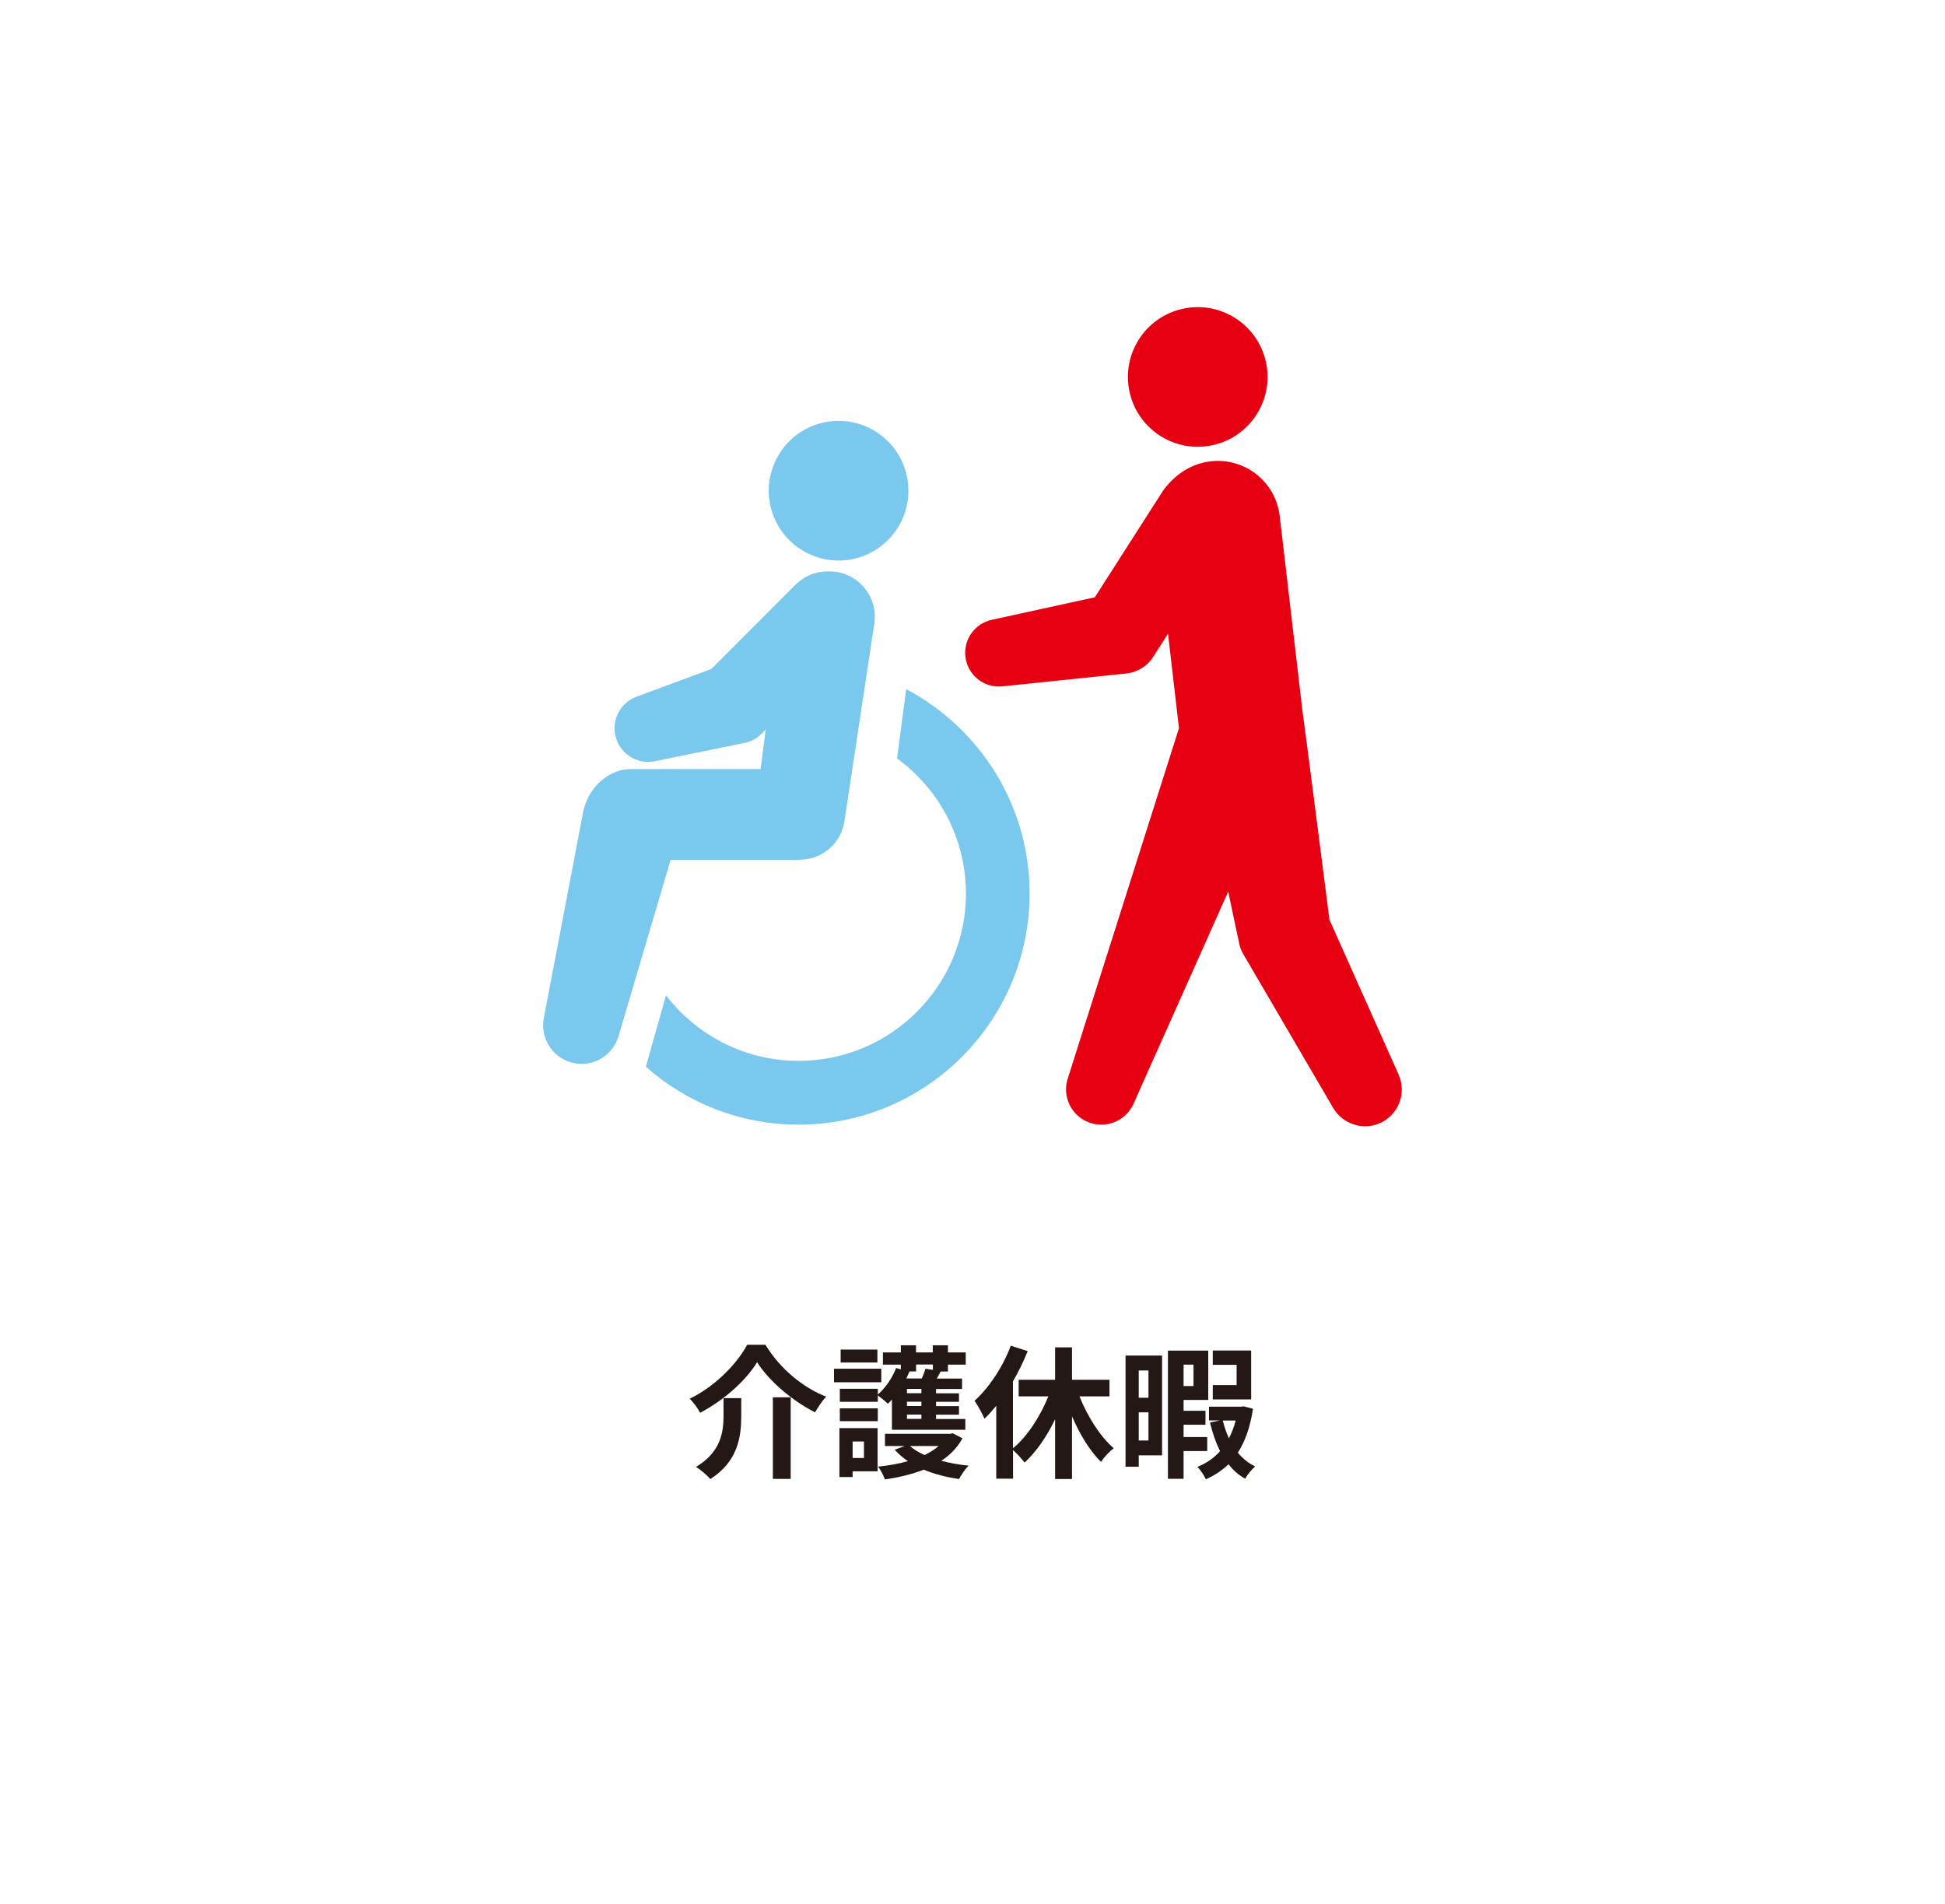
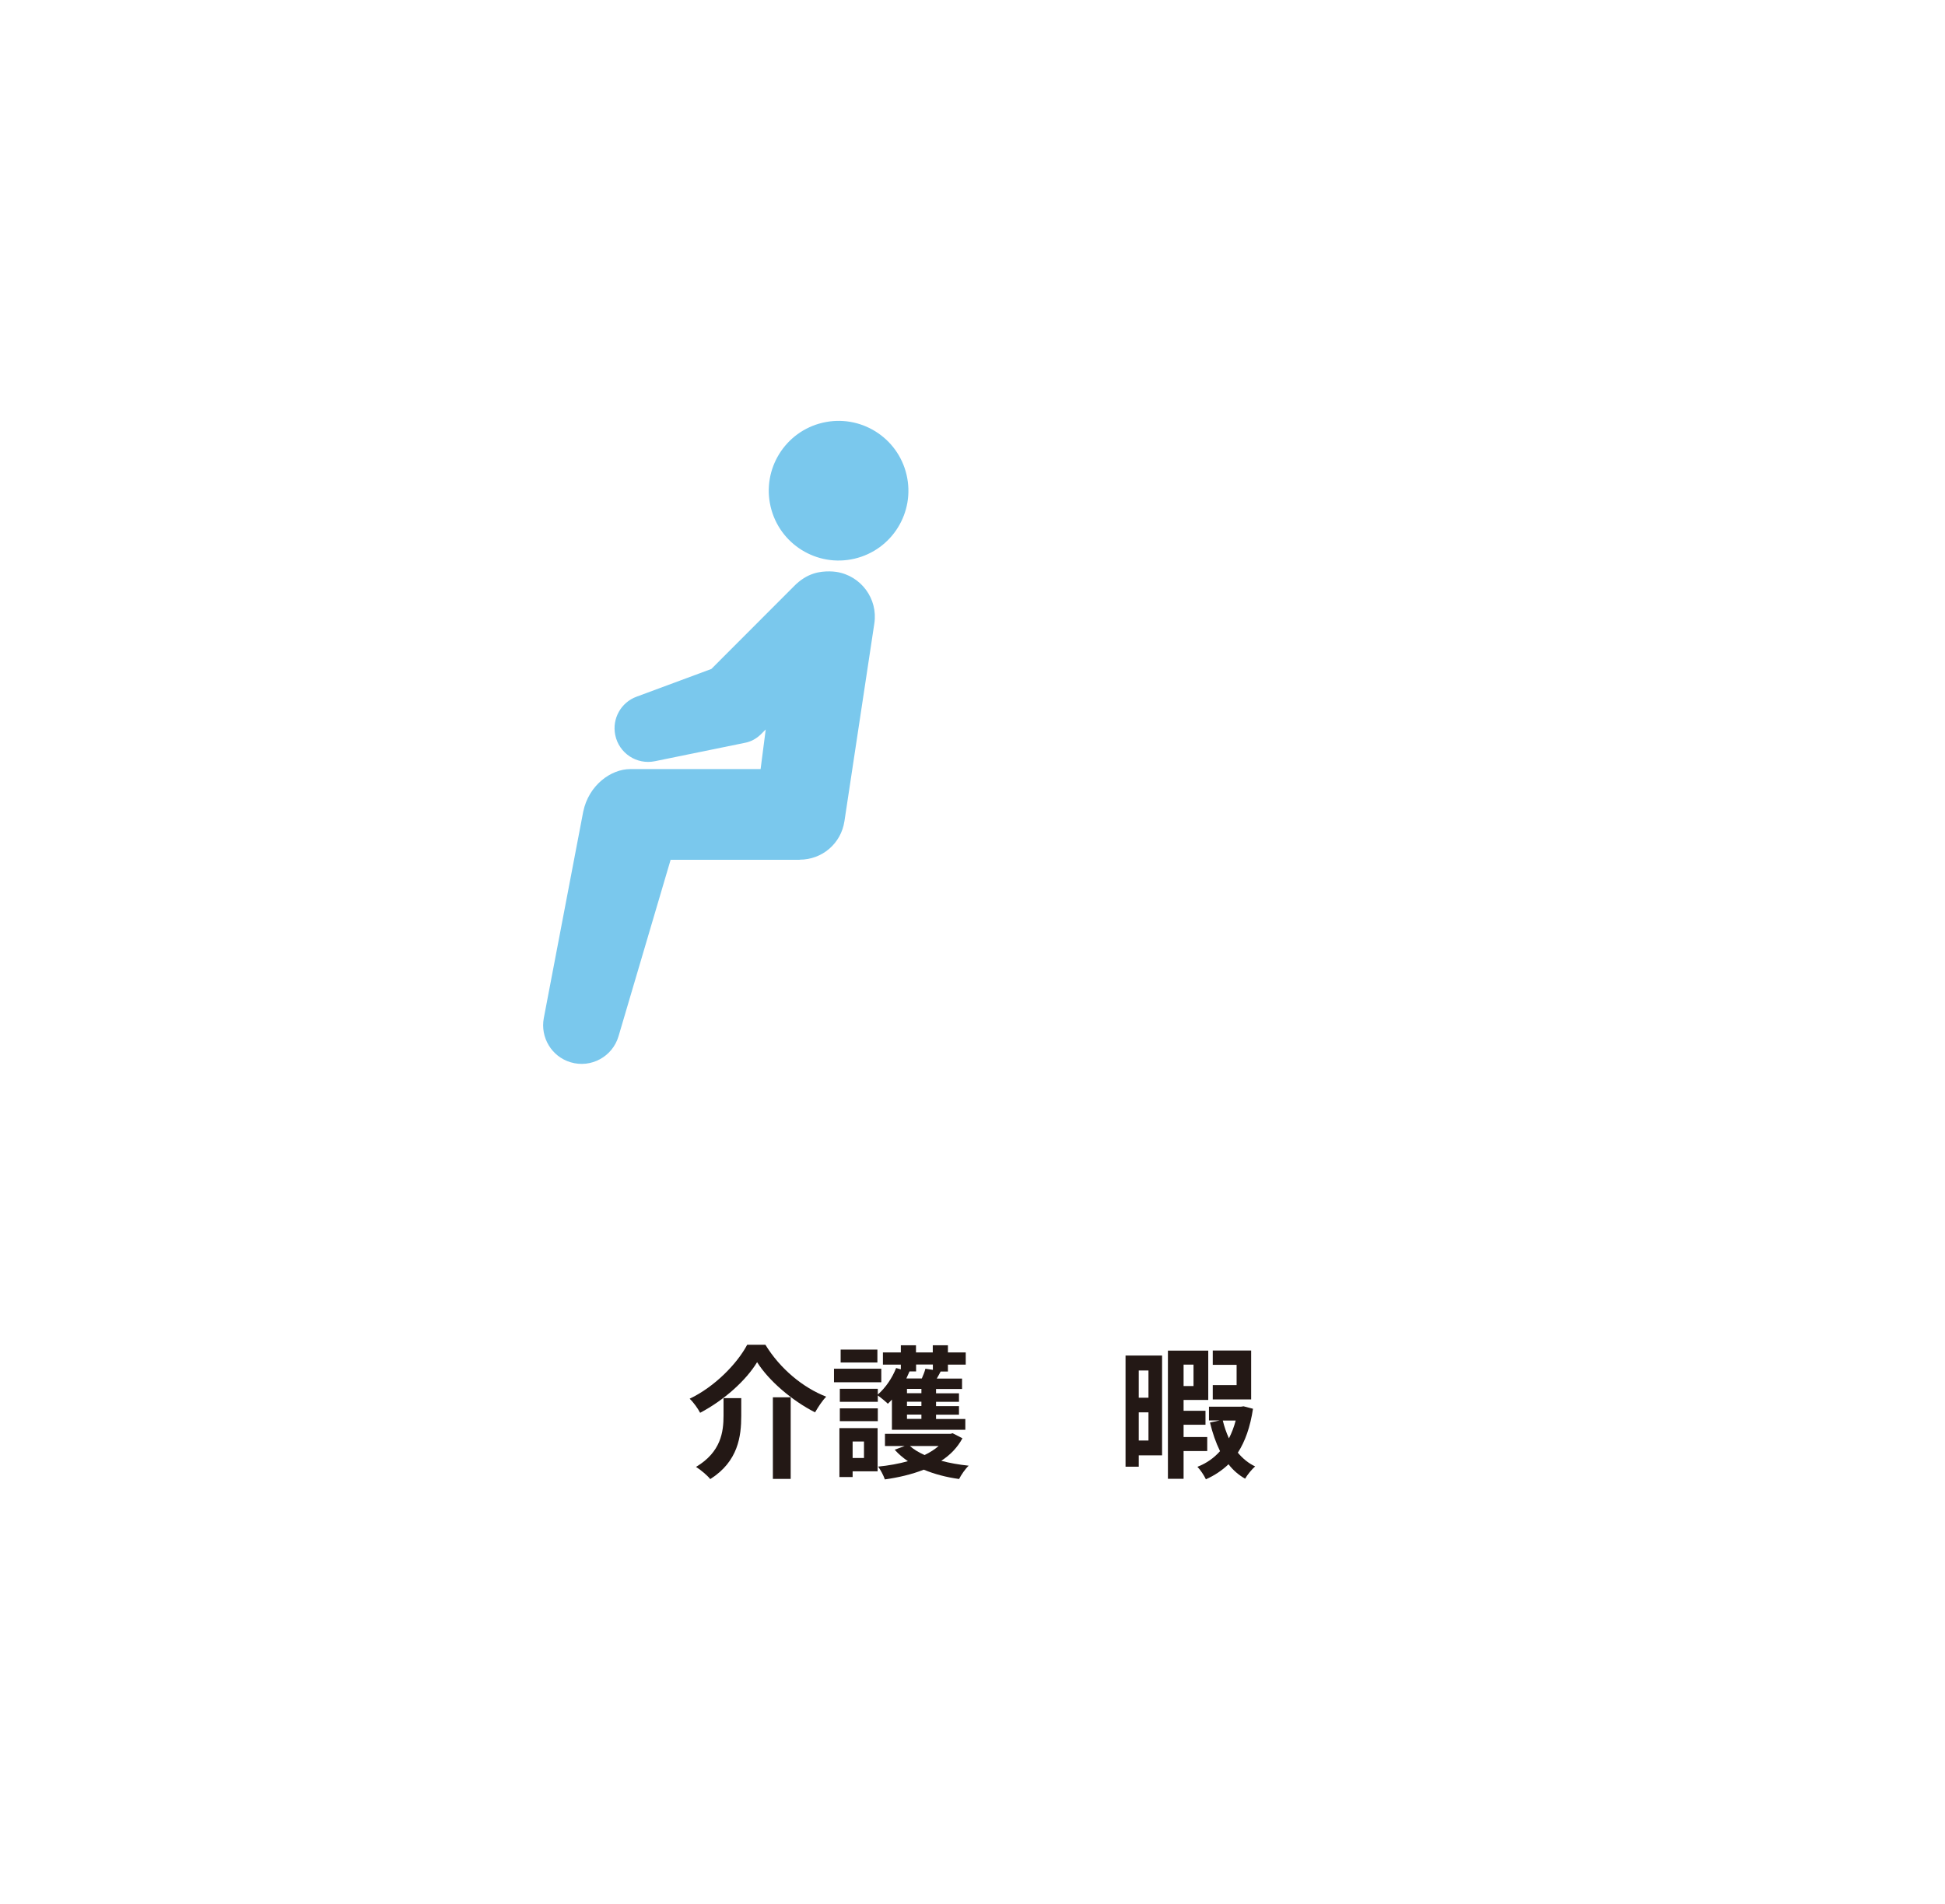
<svg xmlns="http://www.w3.org/2000/svg" id="_レイヤー_2" viewBox="0 0 190 186">
  <defs>
    <style>.cls-1{fill:#e60012;}.cls-2{fill:#fff;}.cls-3{fill:#231815;}.cls-4{fill:#7ac8ed;}</style>
  </defs>
  <g id="_オブジェクト_テキスト">
-     <rect class="cls-2" width="190" height="186" />
    <g>
      <path class="cls-3" d="m68.39,137.99c-.21-.41-.66-1.04-1.02-1.37,2.47-1.18,4.64-3.43,5.62-5.27h1.78c1.44,2.35,3.67,4.19,5.94,5.07-.42.43-.78,1.01-1.09,1.53-2.23-1.13-4.52-3.08-5.66-4.9-1.08,1.78-3.22,3.71-5.56,4.94Zm4.02-1.44v1.74c0,1.98-.29,4.45-3.03,6.18-.28-.36-.95-.92-1.39-1.19,2.45-1.46,2.69-3.43,2.69-5.03v-1.69h1.72Zm4.83-.07v7.97h-1.74v-7.97h1.74Z" />
      <path class="cls-3" d="m86.09,135.01h-4.62v-1.32h4.62v1.32Zm-.36,8.7h-2.44v.56h-1.29v-4.78h3.73v4.22Zm1.41-7.02c-.14.15-.27.29-.41.42-.21-.21-.67-.59-.98-.81v.62h-3.71v-1.27h3.71v.56c.76-.66,1.41-1.62,1.79-2.59l.46.13v-.46h-1.75v-1.19h1.75v-.7h1.48v.7h1.64v-.7h1.48v.7h1.74v1.19h-1.74v.67h-.71c-.13.24-.25.48-.38.69h2.47v1.02h-2.54v.42h2.24v.83h-2.24v.42h2.24v.84h-2.24v.42h2.86v1.05h-7.17v-2.94Zm-5.1.87h3.71v1.25h-3.71v-1.25Zm3.67-4.48h-3.59v-1.26h3.59v1.26Zm-2.42,7.72v1.61h1.11v-1.61h-1.11Zm10.73-.32c-.49.91-1.2,1.64-2.07,2.2.81.22,1.72.38,2.68.48-.34.31-.74.91-.94,1.3-1.25-.17-2.41-.48-3.45-.91-1.15.45-2.44.76-3.8.95-.13-.38-.42-.94-.66-1.25,1.02-.1,2.02-.28,2.91-.53-.49-.34-.92-.7-1.29-1.12l.97-.36h-1.92v-1.19h6.4l.21-.06.95.49Zm-5.23-6.53h.06c-.1.24-.2.46-.31.69h1.51c.14-.32.28-.67.35-.95l.73.11v-.52h-1.64v.67h-.7Zm1.22,1.71h-1.41v.42h1.41v-.42Zm0,1.25h-1.41v.42h1.41v-.42Zm0,1.26h-1.41v.42h1.41v-.42Zm-1.12,3.07c.38.34.87.63,1.43.88.52-.25.99-.55,1.37-.88h-2.8Z" />
-       <path class="cls-3" d="m105.45,136.39c.8,1.99,2.02,3.92,3.35,5.07-.41.29-.97.9-1.25,1.33-1.09-1.08-2.07-2.69-2.83-4.45v6.12h-1.65v-5.84c-.81,1.7-1.85,3.19-2.98,4.24-.27-.36-.76-.9-1.13-1.23v2.8h-1.64v-7.12c-.38.46-.76.9-1.15,1.26-.17-.41-.67-1.34-.97-1.75,1.41-1.27,2.76-3.29,3.54-5.38l1.65.53c-.39.98-.88,2-1.44,2.96v6.53c1.39-1.13,2.65-3.08,3.46-5.07h-2.9v-1.62h3.56v-3.17h1.65v3.17h3.66v1.62h-2.93Z" />
      <path class="cls-3" d="m113.52,142.15h-2.28v1.11h-1.29v-10.86h3.57v9.75Zm-2.28-8.29v2.66h.95v-2.66h-.95Zm.95,6.84v-2.75h-.95v2.75h.95Zm3.43,1.04v2.7h-1.53v-12.52h3.94v4.82h-2.41v1.06h2.14v1.36h-2.14v1.2h2.31v1.37h-2.31Zm0-8.45v2.09h.97v-2.09h-.97Zm6.78,4.31c-.27,1.79-.77,3.19-1.48,4.29.48.57,1.04,1.04,1.69,1.34-.32.28-.76.81-.98,1.2-.63-.36-1.18-.83-1.62-1.41-.63.6-1.36,1.09-2.21,1.47-.18-.38-.53-.92-.83-1.22.87-.34,1.61-.85,2.21-1.53-.41-.84-.74-1.78-.98-2.8l.95-.2h-1.05v-1.34h3.11l.27-.04.92.24Zm-.18-.91h-3.75v-1.4h2.33v-1.98h-2.33v-1.4h3.75v4.78Zm-2.77,2.06c.15.62.35,1.19.6,1.74.27-.53.49-1.09.66-1.74h-1.26Z" />
    </g>
    <g>
      <circle class="cls-4" cx="81.92" cy="47.92" r="6.82" transform="translate(-8.77 19.95) rotate(-13.18)" />
-       <circle class="cls-1" cx="117" cy="36.82" r="6.82" transform="translate(-4.6 20.77) rotate(-9.95)" />
      <path class="cls-4" d="m78.11,83.97c2.21,0,4.05-1.58,4.38-3.76l2.92-19.31c.37-2.41-1.3-4.67-3.71-5.04-.22-.03-.44-.05-.67-.05-.85,0-2.16.09-3.51,1.49l-8.03,8.04-7.31,2.71c-1.5.55-2.41,2.13-2.08,3.74.36,1.78,2.1,2.93,3.88,2.56l8.81-1.8c.56-.11,1.09-.39,1.53-.82l.48-.48-.5,3.87h-12.74c-1.86,0-4.05,1.55-4.59,4.17l-3.85,20.16c-.35,1.87.76,3.76,2.63,4.31,1.99.59,4.08-.55,4.67-2.54l5.09-17.24h12.6Z" />
-       <path class="cls-4" d="m88.52,67.32l-.89,6.76c4.07,2.97,6.73,7.79,6.73,13.2,0,9.01-7.33,16.34-16.34,16.34-5.27,0-9.97-2.51-12.96-6.4l-1.97,6.97c3.98,3.52,9.21,5.66,14.92,5.66,12.44,0,22.57-10.12,22.57-22.57,0-8.65-4.89-16.18-12.06-19.97Z" />
-       <path class="cls-1" d="m136.62,104.94l-6.75-15.11s-2.59-20.26-2.64-20.41l-2.22-19.02c-.39-3.34-3.41-5.73-6.75-5.34-1.39.16-3.14.85-4.61,2.81l-6.7,10.47-10.07,2.2c-1.62.35-2.75,1.87-2.58,3.56.19,1.81,1.81,3.13,3.62,2.94l12.12-1.26c1.02-.11,2-.67,2.6-1.6l1.46-2.28,1.07,9.22-10.87,34.24c-.53,1.65.26,3.47,1.88,4.19,1.74.78,3.77,0,4.55-1.74l9.25-20.72,1.09,5.15c.07.31.18.61.35.9l8.82,15.09c.92,1.55,2.88,2.22,4.57,1.47,1.81-.81,2.62-2.93,1.81-4.75Z" />
    </g>
  </g>
</svg>